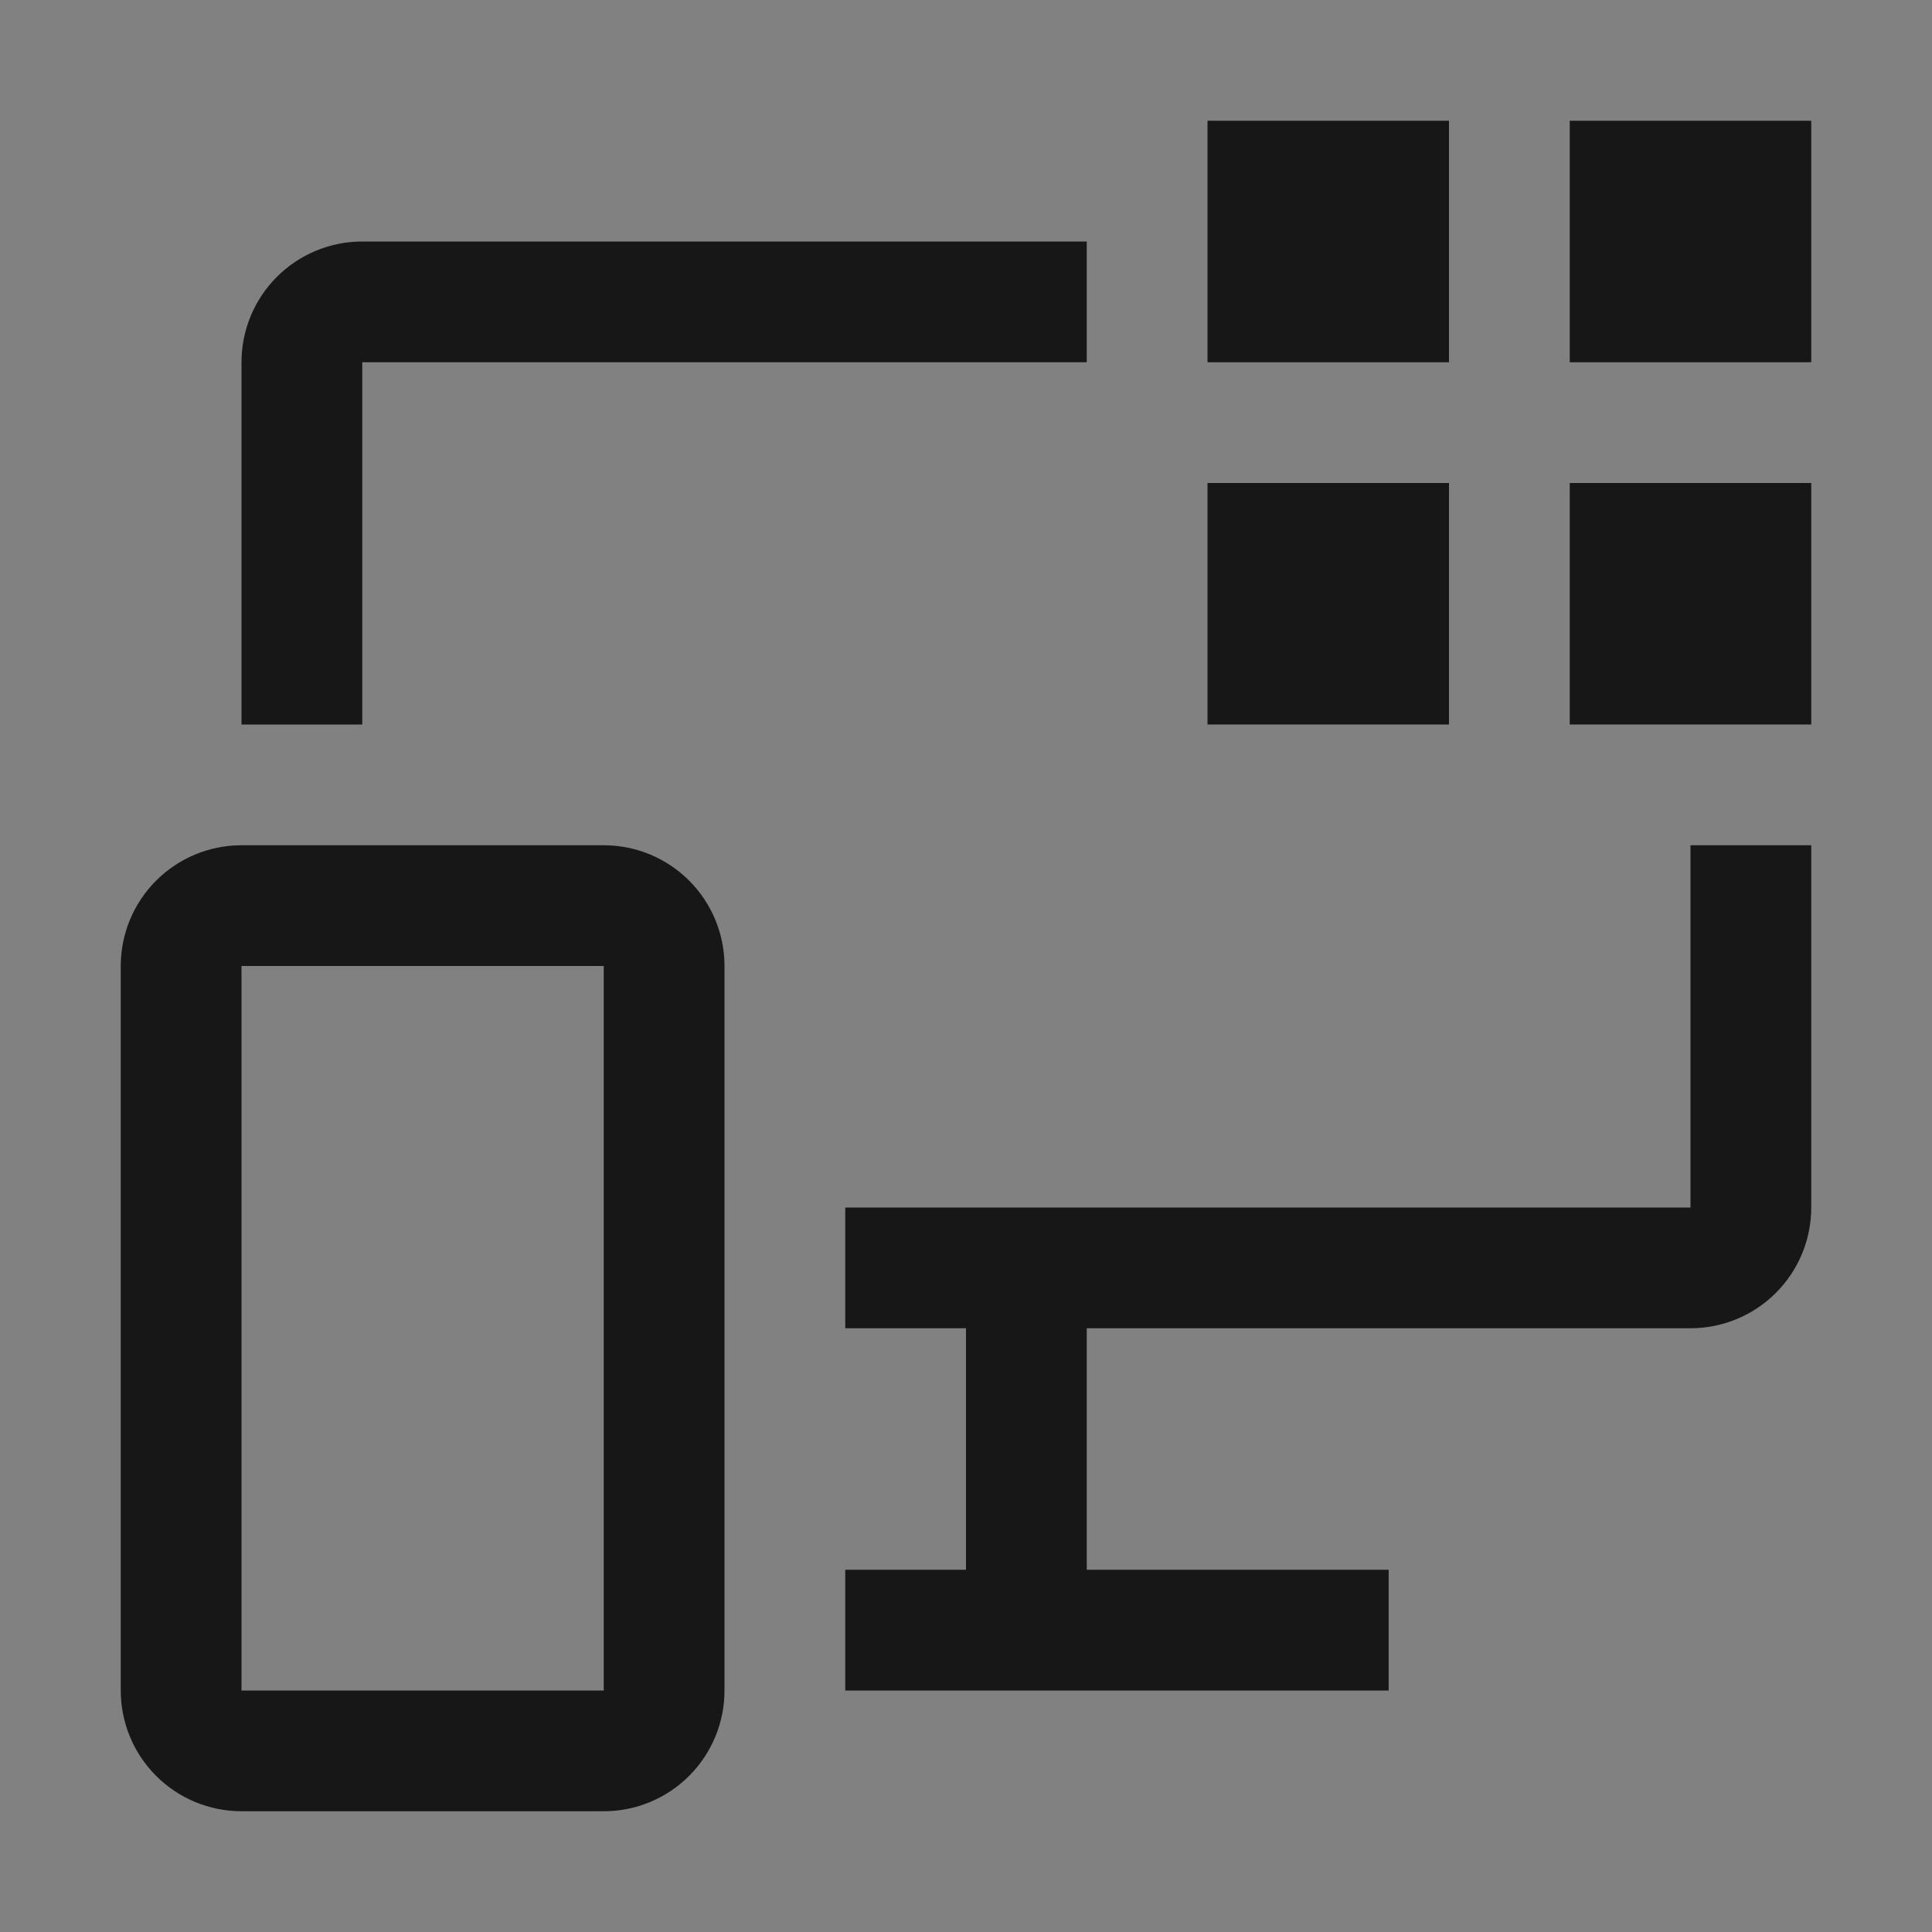
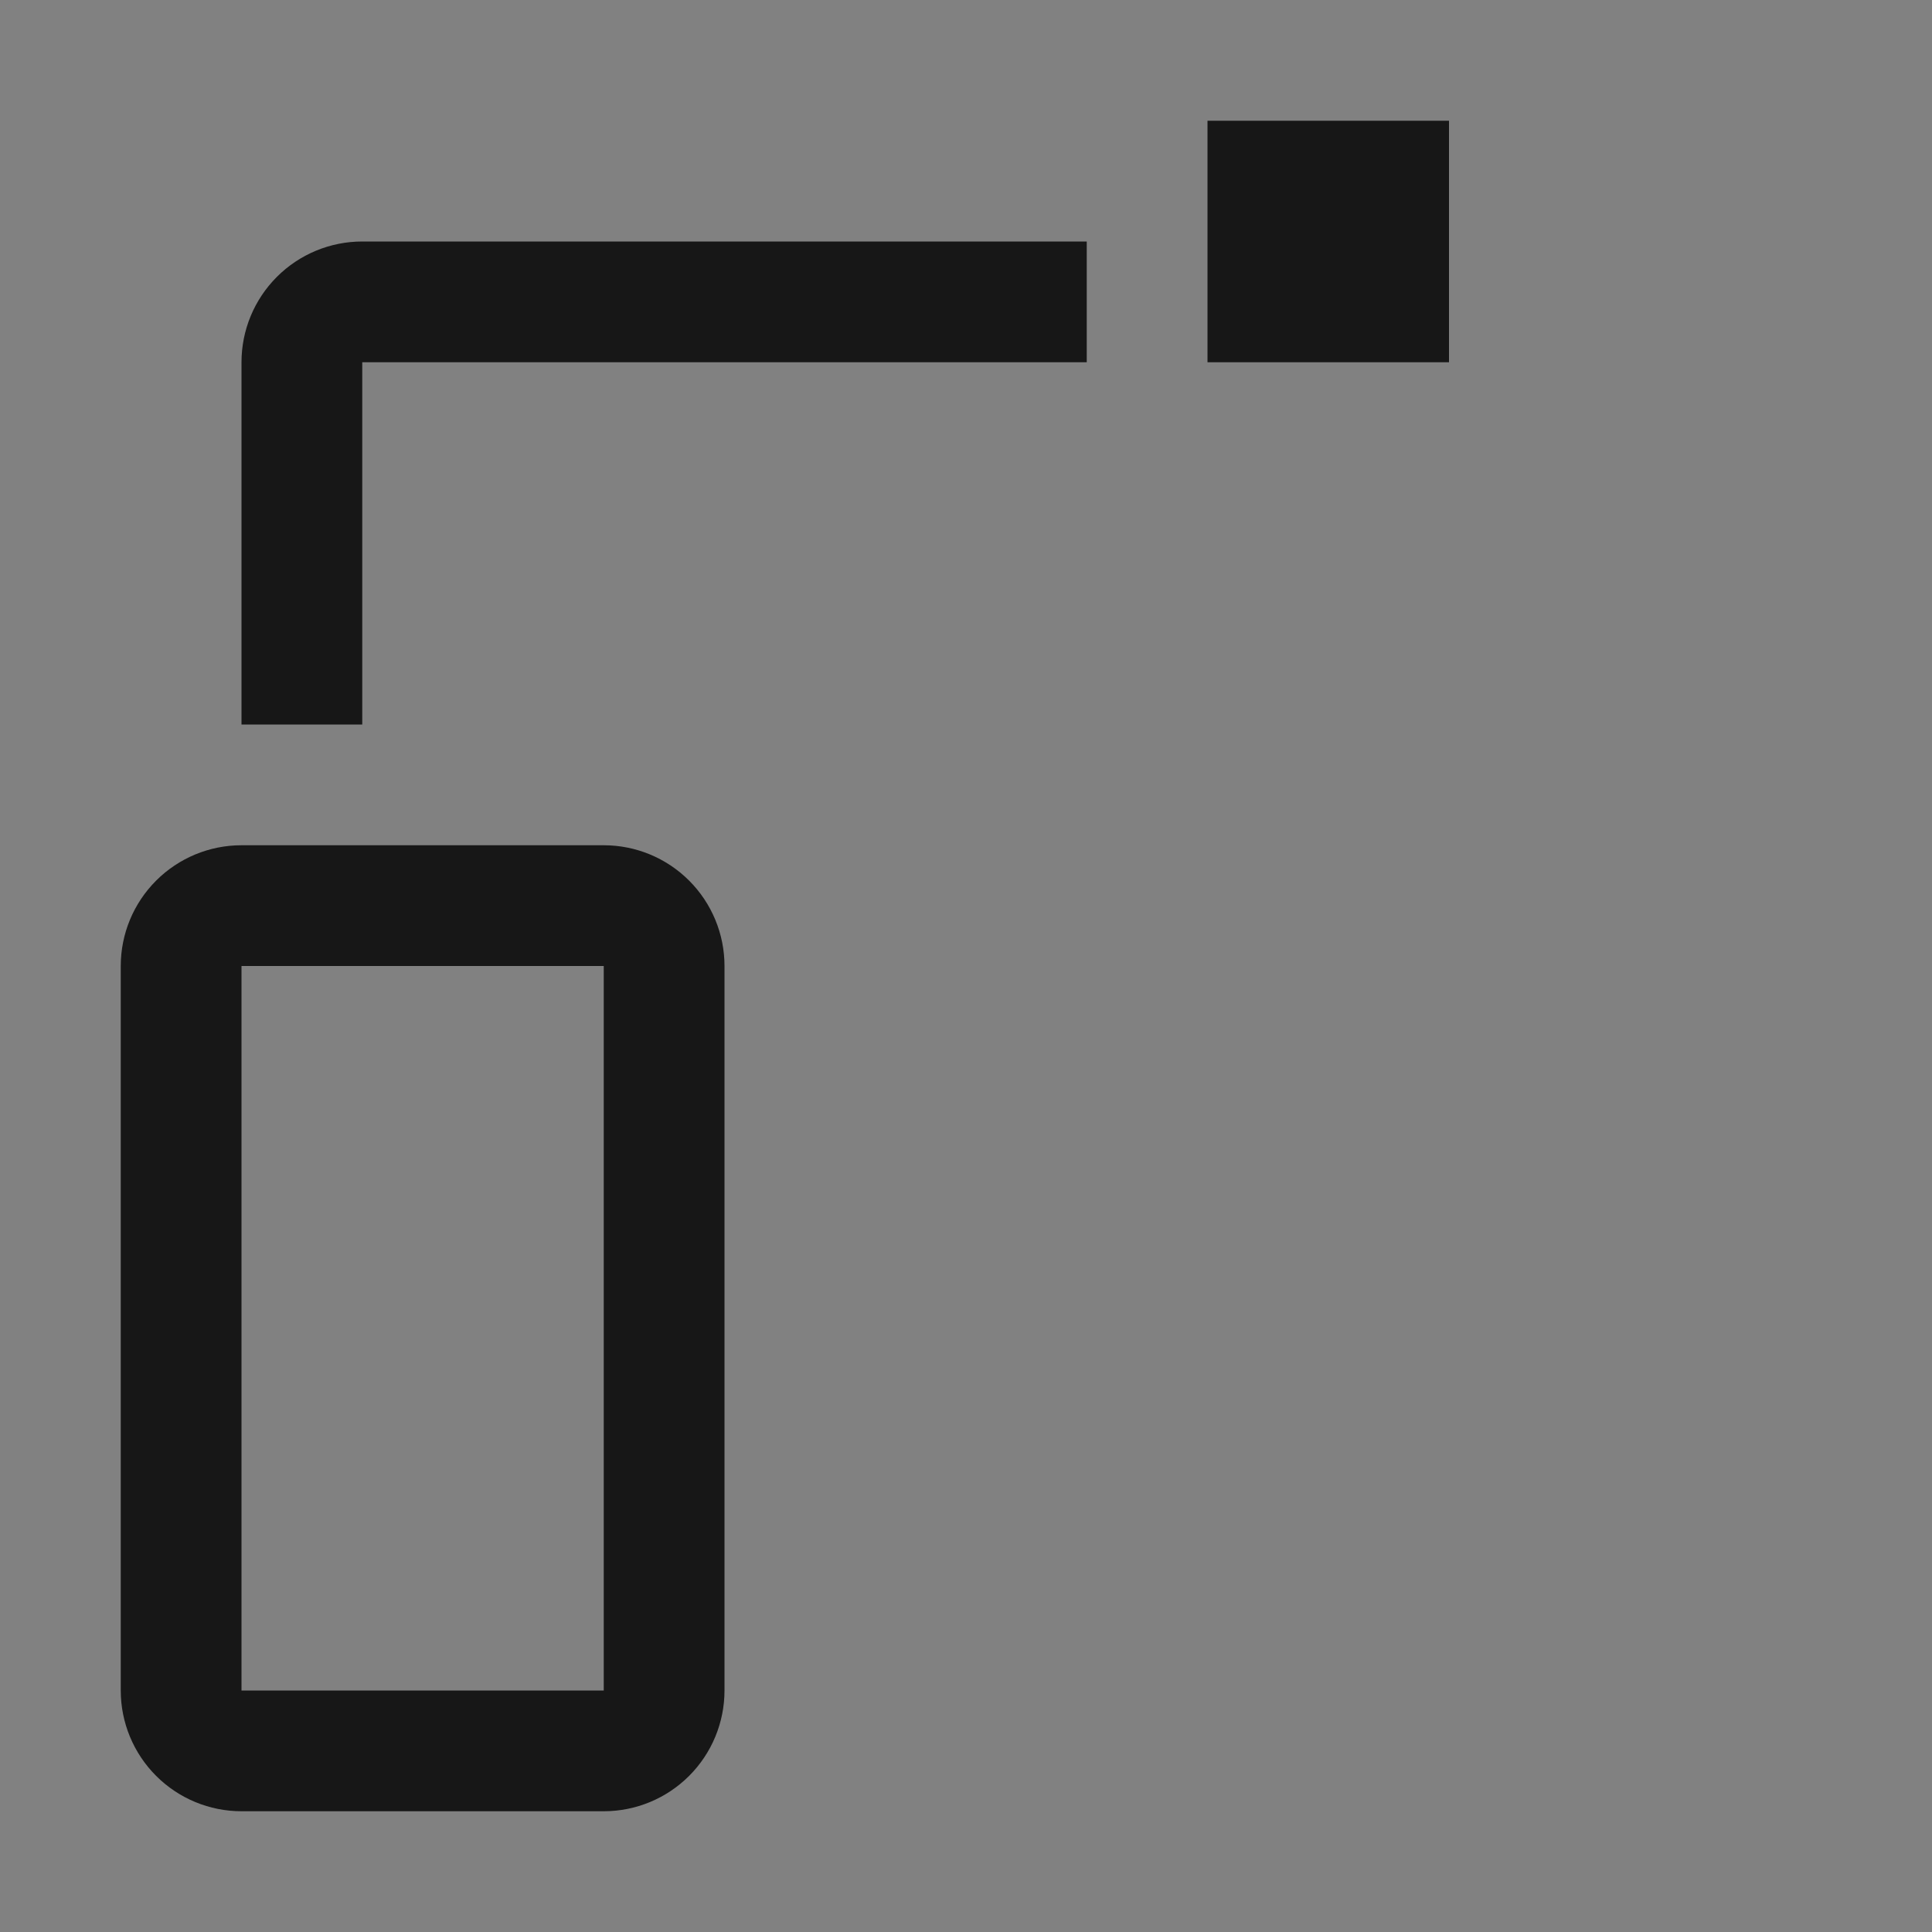
<svg xmlns="http://www.w3.org/2000/svg" width="26" height="26" viewBox="0 0 26 26" fill="none">
  <rect x="0" y="0" width="26" height="26" fill="#808080" stroke="none" />
  <rect width="26" height="26" fill="white" fill-opacity="0.01" style="mix-blend-mode:multiply" />
-   <path d="M24.375 1.625H21.125V4.875H24.375V1.625Z" fill="#171717" />
-   <path d="M24.375 6.5H21.125V9.75H24.375V6.5Z" fill="#171717" />
  <path d="M19.5 1.625H16.25V4.875H19.5V1.625Z" fill="#171717" />
-   <path d="M19.5 6.5H16.25V9.75H19.5V6.5Z" fill="#171717" />
-   <path d="M22.75 16.25H11.375V17.875H13V21.125H11.375V22.75H18.688V21.125H14.625V17.875H22.75C23.181 17.875 23.594 17.704 23.899 17.399C24.204 17.094 24.375 16.681 24.375 16.25V11.375H22.75V16.25Z" fill="#171717" />
+   <path d="M19.5 6.5V9.75H19.5V6.5Z" fill="#171717" />
  <path d="M4.875 4.875H14.625V3.25H4.875C4.444 3.25 4.031 3.421 3.726 3.726C3.421 4.031 3.25 4.444 3.25 4.875V9.75H4.875V4.875Z" fill="#171717" />
  <path d="M8.125 11.375H3.25C2.819 11.375 2.406 11.546 2.101 11.851C1.796 12.156 1.625 12.569 1.625 13V22.75C1.625 23.181 1.796 23.594 2.101 23.899C2.406 24.204 2.819 24.375 3.25 24.375H8.125C8.556 24.375 8.969 24.204 9.274 23.899C9.579 23.594 9.75 23.181 9.75 22.75V13C9.75 12.569 9.579 12.156 9.274 11.851C8.969 11.546 8.556 11.375 8.125 11.375ZM8.125 22.75H3.25V13H8.125V22.75Z" fill="#171717" />
</svg>